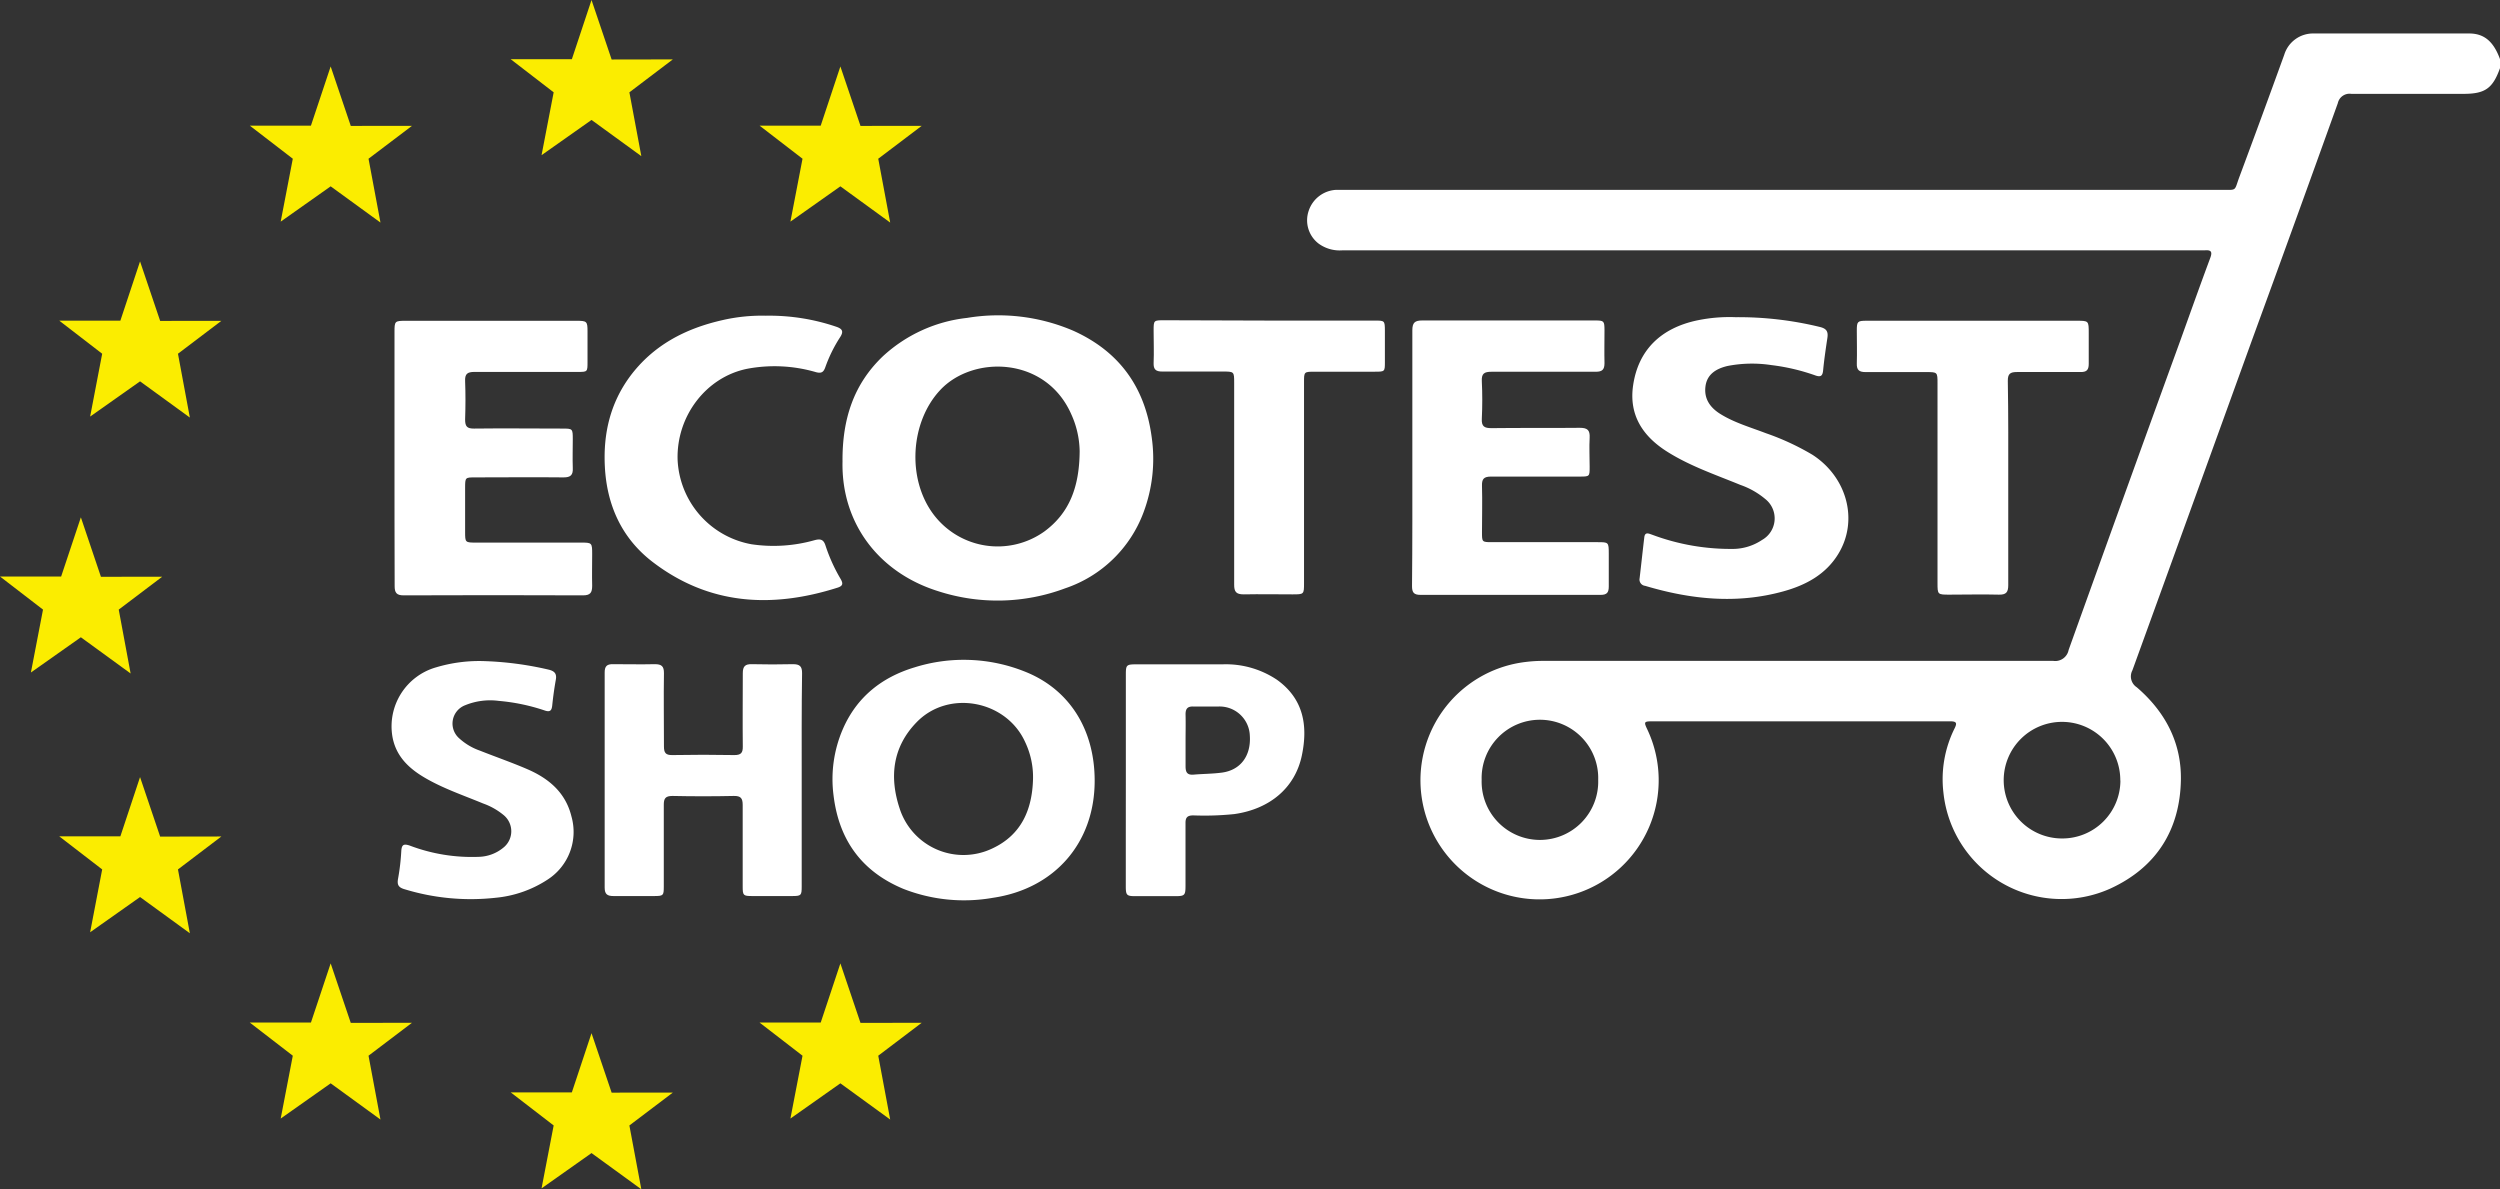
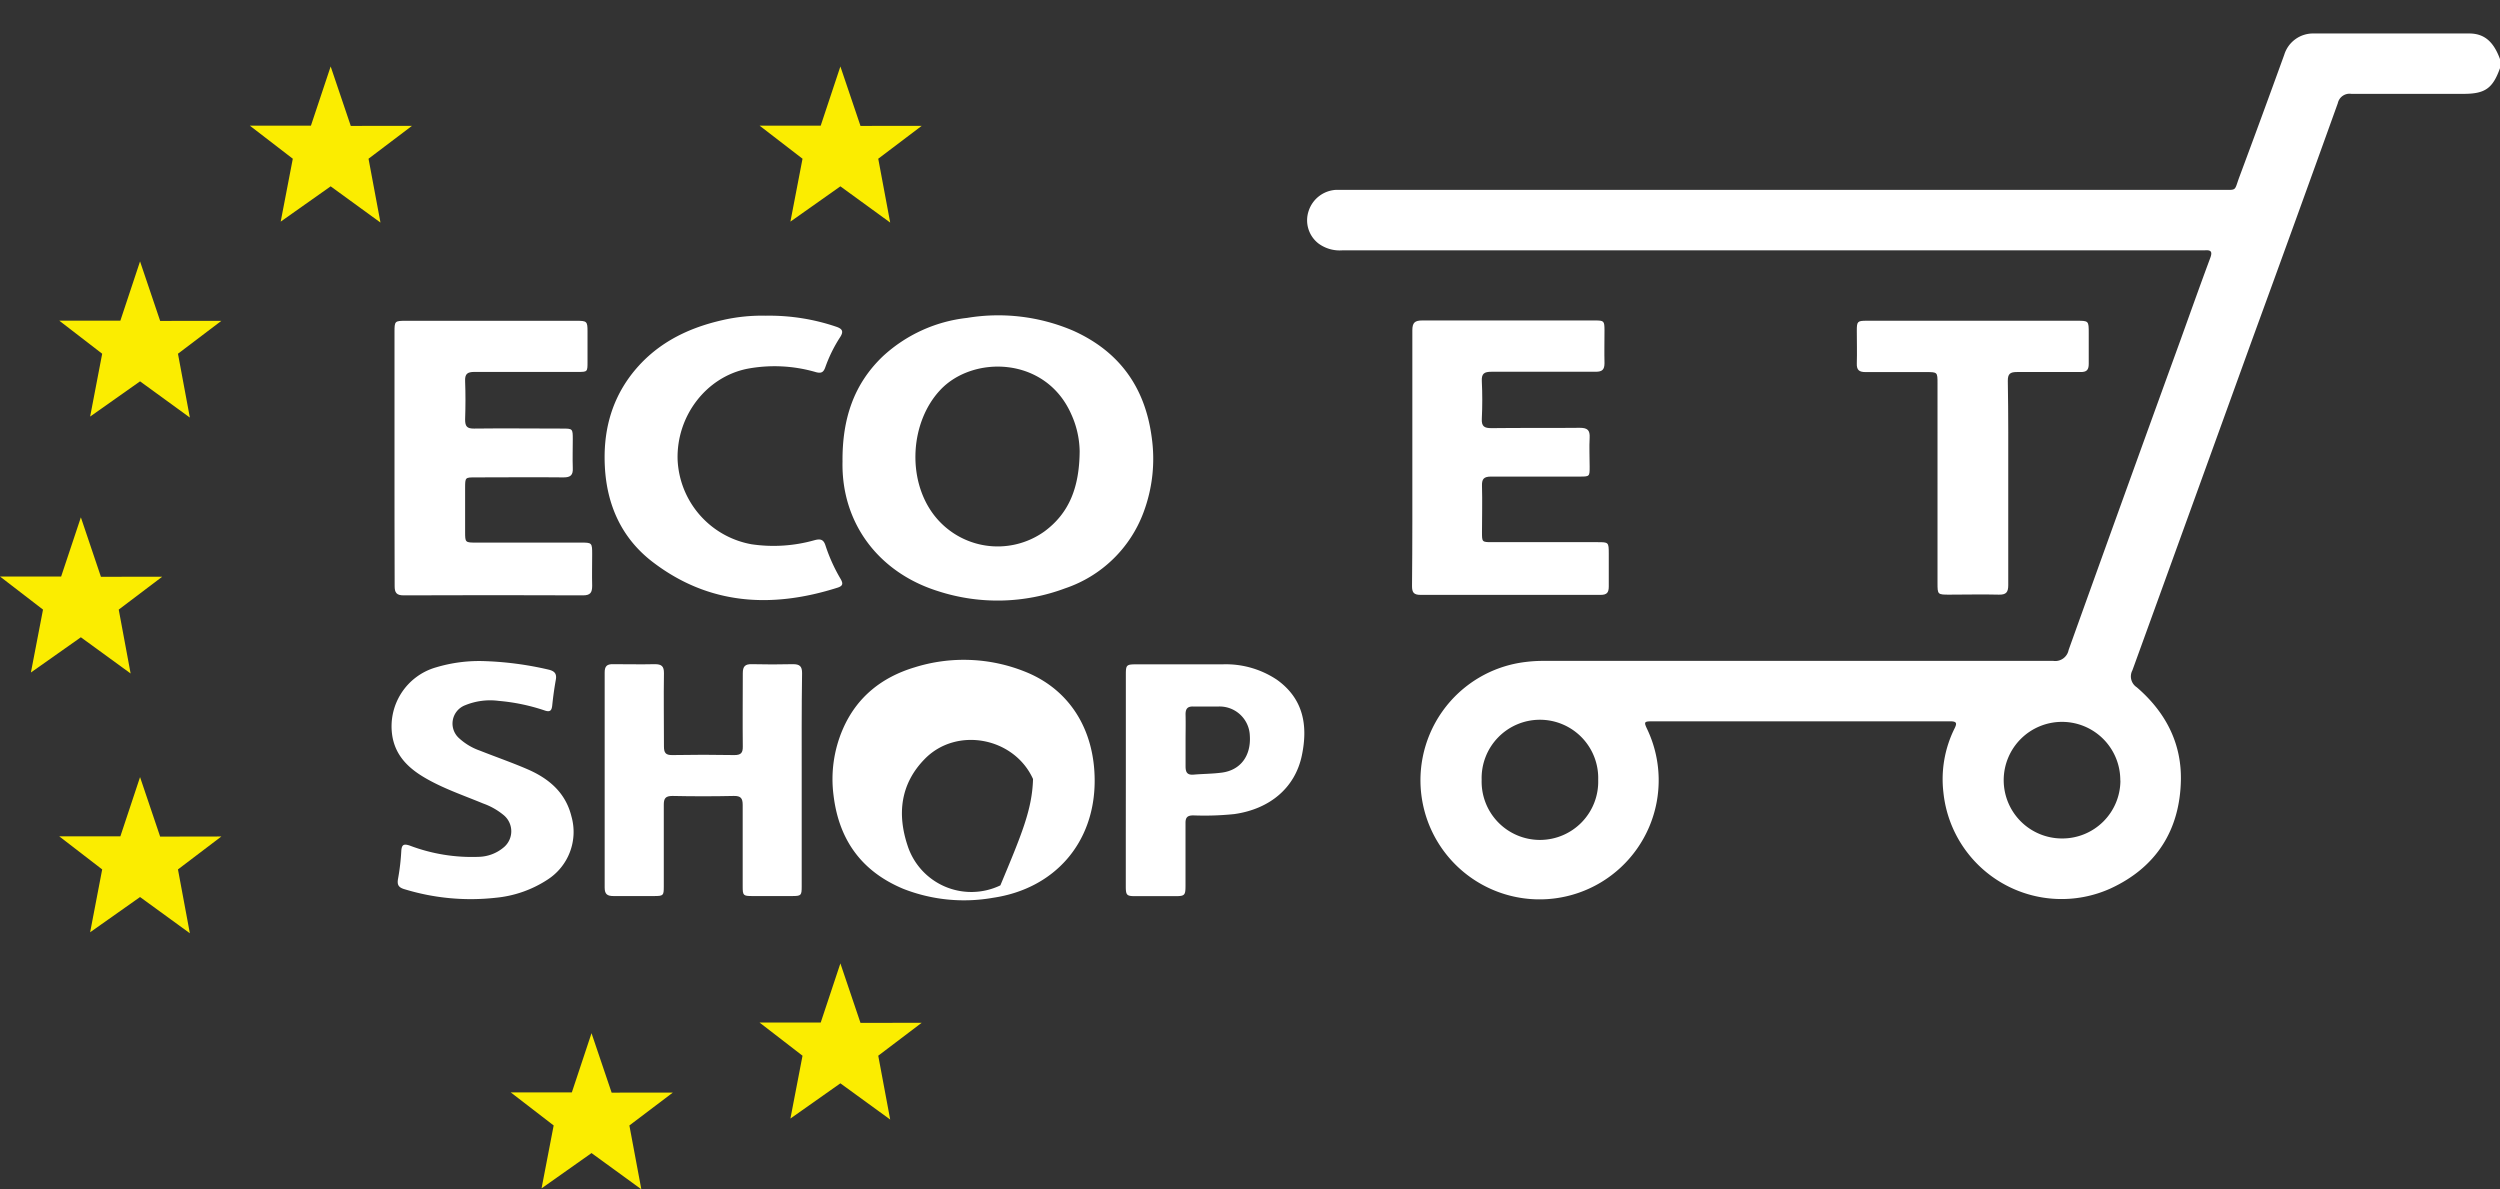
<svg xmlns="http://www.w3.org/2000/svg" viewBox="0 0 456.28 217.06">
  <rect x="0" y="0" width="456.28" height="217.06" fill="#333333" stroke="none" />
  <defs>
    <style>.cls-1{fill:#fff;}.cls-2{fill:#fbed00;}</style>
  </defs>
  <g id="Layer_2" data-name="Layer 2">
    <g id="Layer_1-2" data-name="Layer 1">
      <path class="cls-1" d="M456.28,12.44c-1.33,3.71-2.73,4.69-6.67,4.69-6.82,0-13.65,0-20.47,0a2.19,2.19,0,0,0-2.46,1.7Q418.91,40.47,411,62.12q-10.89,30.12-21.81,60.22a2.37,2.37,0,0,0,.8,3.1c5.16,4.44,8.17,10.07,8.05,16.92-.17,9.11-4.48,15.93-12.8,19.78a21.68,21.68,0,0,1-30.54-17.47,20.81,20.81,0,0,1,2-11.66c.55-1.07.4-1.37-.84-1.36q-27.07,0-54.17,0c-1.67,0-1.71.07-1,1.56a21.74,21.74,0,1,1-22.27-12.39,25.47,25.47,0,0,1,3.26-.2q46.53,0,93.06,0a2.49,2.49,0,0,0,2.81-2q10.17-28.35,20.45-56.65c1.8-5,3.55-9.93,5.39-14.87.42-1.11.21-1.52-1-1.41-.41,0-.82,0-1.23,0H245a6.53,6.53,0,0,1-4.35-1.24,5.35,5.35,0,0,1-1.79-6,5.58,5.58,0,0,1,5-3.8c.59,0,1.18,0,1.78,0h160c2.59,0,2.14.25,3-2.16Q412.81,21.3,416.9,10a5.5,5.5,0,0,1,5.36-3.89q14.19,0,28.39,0c2.77,0,4.46,1.49,5.63,4.68Zm-69.3,130a10.64,10.64,0,1,0-10.67,10.59A10.6,10.6,0,0,0,387,142.48Zm-116.56-.11a10.64,10.64,0,1,0,21.27,0,10.64,10.64,0,1,0-21.27,0Z" />
      <path class="cls-1" d="M153.77,84.27c-.07-7.88,2.09-14.21,7.37-19.25a27,27,0,0,1,15.37-7,34.73,34.73,0,0,1,19.37,2.34c8.36,3.76,13.07,10.26,14.3,19.31a27.85,27.85,0,0,1-1.46,13.81,23.12,23.12,0,0,1-14.3,13.89,35.15,35.15,0,0,1-23.28.5C160.3,104.45,153.54,95.41,153.77,84.27Zm43.28-1.91a16.86,16.86,0,0,0-1.56-6.82c-4.69-10.54-18-10.74-23.94-4.3-5.38,5.8-6.06,16.06-1.23,22.57A14.66,14.66,0,0,0,190.61,97C195.17,93.64,197,88.9,197.05,82.36Z" />
      <path class="cls-1" d="M72,83.55v-23c0-1.93.07-2,2-2q15.62,0,31.23,0c1.86,0,2,.09,2,1.9s0,3.72,0,5.58,0,1.85-1.82,1.85c-6.27,0-12.54,0-18.82,0-1.3,0-1.76.37-1.7,1.69.09,2.32.08,4.64,0,7,0,1.24.34,1.66,1.61,1.65,5.37-.07,10.73,0,16.1,0,1.93,0,1.94,0,1.94,2,0,1.73-.06,3.46,0,5.18.07,1.29-.38,1.74-1.7,1.73-5.37-.06-10.73,0-16.1,0-1.84,0-1.84,0-1.85,1.9v8c0,2,0,2,2.07,2h19c2.09,0,2.12,0,2.12,2.14,0,1.91-.05,3.82,0,5.73,0,1.25-.32,1.76-1.68,1.76q-16.36-.07-32.73,0c-1.3,0-1.64-.49-1.64-1.68C72,99.08,72,91.31,72,83.55Z" />
      <path class="cls-1" d="M257.77,83.47c0-7.73,0-15.46,0-23.18,0-1.39.44-1.8,1.8-1.8,10.51,0,21,0,31.52,0,1.67,0,1.74.08,1.75,1.79,0,2-.05,4,0,6,0,1.19-.42,1.57-1.6,1.57-6.32,0-12.64,0-19,0-1.34,0-1.87.31-1.79,1.74.11,2.26.11,4.54,0,6.81-.08,1.44.46,1.75,1.8,1.74,5.37-.07,10.73,0,16.1-.06,1.39,0,1.85.44,1.78,1.8-.1,1.77,0,3.54,0,5.32s0,1.78-1.87,1.78c-5.37,0-10.74,0-16.1,0-1.35,0-1.72.43-1.68,1.72.08,2.82,0,5.64,0,8.45,0,1.78,0,1.8,1.85,1.8h19.24c2,0,2.05,0,2.05,2.08s0,4,0,6c0,1.07-.3,1.54-1.47,1.54q-16.45,0-32.89,0c-1.23,0-1.55-.45-1.55-1.6C257.79,99.1,257.77,91.28,257.77,83.47Z" />
-       <path class="cls-1" d="M199.79,142.5c0,11.34-7.32,19.71-18.57,21.36a30.34,30.34,0,0,1-16.34-1.63c-7.54-3.14-11.74-8.84-12.74-17A23,23,0,0,1,153.86,133c2.53-5.78,7.07-9.38,13-11.18a30,30,0,0,1,20.18.75C195.14,125.77,199.79,133.1,199.79,142.5Zm-11.25-.32a14.93,14.93,0,0,0-1.44-6.75c-3.45-7.63-14-9.63-19.82-3.6-4.35,4.48-5,9.94-3.09,15.71a12.23,12.23,0,0,0,16.95,7.3C186.43,152.36,188.39,147.75,188.54,142.18Z" />
-       <path class="cls-1" d="M316.73,57.89a62.76,62.76,0,0,1,15.44,1.79c1.23.3,1.52.87,1.35,2-.3,2-.59,3.95-.78,5.93-.1,1-.44,1.25-1.39.92a37.25,37.25,0,0,0-8.08-1.9,23.37,23.37,0,0,0-8,.17c-2,.48-3.71,1.47-4,3.71s.82,3.84,2.64,5c2.61,1.64,5.56,2.47,8.4,3.56A46,46,0,0,1,330.79,83c6.34,4.09,8.44,12,4.73,18.08-2.28,3.76-5.93,5.71-10,6.84-8.51,2.37-16.93,1.49-25.27-1a1.15,1.15,0,0,1-1-1.38c.29-2.48.56-5,.85-7.44.12-1.07.78-.73,1.4-.52a40.85,40.85,0,0,0,15.09,2.6,9.67,9.67,0,0,0,5-1.63,4.51,4.51,0,0,0,.56-7.5,14.36,14.36,0,0,0-4.49-2.54c-4.58-1.88-9.3-3.47-13.5-6.15-4.36-2.79-6.88-6.64-6.1-12,.93-6.45,5.05-10.5,11.77-11.9A28.75,28.75,0,0,1,316.73,57.89Z" />
+       <path class="cls-1" d="M199.79,142.5c0,11.34-7.32,19.71-18.57,21.36a30.34,30.34,0,0,1-16.34-1.63c-7.54-3.14-11.74-8.84-12.74-17A23,23,0,0,1,153.86,133c2.53-5.78,7.07-9.38,13-11.18a30,30,0,0,1,20.18.75C195.14,125.77,199.79,133.1,199.79,142.5Zm-11.25-.32c-3.45-7.63-14-9.63-19.82-3.6-4.35,4.48-5,9.94-3.09,15.71a12.23,12.23,0,0,0,16.95,7.3C186.43,152.36,188.39,147.75,188.54,142.18Z" />
      <path class="cls-1" d="M139.76,57.62a38,38,0,0,1,12.83,2c1.13.38,1.45.84.73,1.94a25.92,25.92,0,0,0-2.7,5.49c-.32.89-.72,1.14-1.71.87a26.94,26.94,0,0,0-12.55-.61c-7.53,1.53-12.91,8.67-12.69,16.56a16.41,16.41,0,0,0,13.52,15.47,27.48,27.48,0,0,0,11.48-.75c1.09-.29,1.65-.13,2,1a30.72,30.72,0,0,0,2.75,6.07c.49.84.43,1.28-.54,1.59-12,3.82-23.47,3.19-33.76-4.68-5.64-4.32-8.38-10.37-8.73-17.47-.3-6,1-11.48,4.54-16.33,4.24-5.74,10.13-8.82,17-10.36A32,32,0,0,1,139.76,57.62Z" />
      <path class="cls-1" d="M146.32,142.38v19.36c0,1.71-.08,1.79-1.75,1.8q-3.62,0-7.23,0c-1.7,0-1.79-.1-1.79-1.76,0-4.95,0-9.91,0-14.86,0-1.23-.34-1.67-1.62-1.65q-5.59.12-11.19,0c-1.3,0-1.6.46-1.59,1.66,0,5,0,9.91,0,14.86,0,1.68-.07,1.74-1.79,1.75-2.46,0-4.92,0-7.37,0-1.13,0-1.63-.31-1.63-1.54q0-19.63,0-39.27c0-1.13.41-1.53,1.51-1.51,2.55,0,5.1.06,7.64,0,1.22,0,1.68.36,1.67,1.64-.07,4.45,0,8.91,0,13.36,0,1.16.29,1.61,1.53,1.59,3.77-.07,7.55-.07,11.32,0,1.22,0,1.56-.41,1.54-1.58-.05-4.45,0-8.91,0-13.36,0-1.27.44-1.68,1.66-1.65q3.75.09,7.5,0c1.23,0,1.67.39,1.66,1.65C146.29,129.38,146.32,135.88,146.32,142.38Z" />
      <path class="cls-1" d="M366.53,88.26c0,6.18,0,12.36,0,18.54,0,1.3-.39,1.76-1.71,1.73-3-.08-6,0-9,0-2.19,0-2.2,0-2.2-2.15V70c0-2.09,0-2.09-2.08-2.09-3.68,0-7.37,0-11.05,0-1.17,0-1.64-.37-1.6-1.57.06-2,0-4,0-6,0-1.67.12-1.8,1.78-1.8H379c2.22,0,2.22,0,2.22,2.28,0,1.87,0,3.73,0,5.59,0,1.14-.41,1.51-1.53,1.49-3.86,0-7.73,0-11.59,0-1.24,0-1.66.35-1.65,1.62C366.56,75.72,366.53,82,366.53,88.26Z" />
-       <path class="cls-1" d="M231.67,58.51H250.9c1.8,0,1.85,0,1.86,1.82v5.72c0,1.78,0,1.79-1.86,1.79H240c-2,0-2,0-2,1.91v36.66c0,2.07,0,2.07-2.12,2.07-3,0-5.92-.06-8.87,0-1.41,0-1.77-.47-1.76-1.81,0-12.26,0-24.53,0-36.79,0-2.07,0-2.07-2.12-2.07-3.69,0-7.37,0-11,0-1.19,0-1.62-.38-1.58-1.57.08-2,0-3.91,0-5.86s0-1.93,2-1.93Z" />
      <path class="cls-1" d="M205.48,142.23q0-9.54,0-19.08c0-1.8.1-1.9,1.95-1.9,5.22,0,10.45,0,15.68,0a16.76,16.76,0,0,1,9.94,2.81c4.88,3.49,5.69,8.4,4.55,13.84-1.24,5.9-5.85,9.76-12.32,10.68a53.43,53.43,0,0,1-7.48.24c-1.07,0-1.45.36-1.43,1.43,0,3.77,0,7.54,0,11.31,0,1.85-.11,2-1.9,2q-3.62,0-7.23,0c-1.61,0-1.77-.16-1.77-1.82Q205.47,152,205.48,142.23Zm10.9-7c0,1.54,0,3.09,0,4.63,0,1.08.29,1.62,1.47,1.52,1.72-.15,3.46-.14,5.16-.37,3.4-.45,5.33-3.06,5.1-6.71a5.52,5.52,0,0,0-5.76-5.35c-1.5,0-3,0-4.5,0-1.17-.06-1.5.46-1.47,1.54C216.42,132,216.38,133.62,216.38,135.21Z" />
      <path class="cls-1" d="M88,120.65a60,60,0,0,1,12.19,1.58c1,.26,1.45.71,1.26,1.8-.28,1.56-.5,3.14-.66,4.71-.1.95-.39,1.27-1.38.93a35.71,35.71,0,0,0-8.38-1.75,12.07,12.07,0,0,0-6.15.8,3.58,3.58,0,0,0-1.05,6.05A10.94,10.94,0,0,0,87.59,137c2.92,1.16,5.88,2.18,8.76,3.43,3.86,1.69,6.88,4.25,7.94,8.56a10.35,10.35,0,0,1-4.37,11.56,20.81,20.81,0,0,1-9.43,3.3,41.3,41.3,0,0,1-16.57-1.53c-1.19-.33-1.49-.81-1.26-2a40.08,40.08,0,0,0,.58-5c.08-1.14.41-1.36,1.52-1a32,32,0,0,0,12.7,2.06,7.31,7.31,0,0,0,4.38-1.65,3.82,3.82,0,0,0,.1-5.95,12.4,12.4,0,0,0-3.78-2.14c-3.69-1.53-7.5-2.8-10.94-4.88-2.82-1.71-5-3.91-5.6-7.33a11.2,11.2,0,0,1,8-12.64A27.39,27.39,0,0,1,88,120.65Z" />
      <polygon class="cls-2" points="107.96 188.57 111.63 199.42 122.8 199.41 114.87 205.41 117.05 217.06 107.96 210.45 98.84 216.89 101.05 205.41 93.21 199.37 104.37 199.37 107.96 188.57" />
-       <polygon class="cls-2" points="107.96 0 111.63 10.86 122.8 10.84 114.87 16.85 117.05 28.5 107.96 21.89 98.84 28.32 101.05 16.85 93.21 10.81 104.37 10.81 107.96 0" />
      <polygon class="cls-2" points="153.38 12.13 157.05 22.98 168.22 22.97 160.29 28.97 162.47 40.62 153.38 34.01 144.26 40.45 146.47 28.97 138.63 22.93 149.79 22.93 153.38 12.13" />
      <polygon class="cls-2" points="60.35 12.13 64.02 22.98 75.19 22.97 67.26 28.97 69.44 40.62 60.35 34.01 51.23 40.45 53.44 28.97 45.59 22.93 56.75 22.93 60.35 12.13" />
      <polygon class="cls-2" points="153.38 175.83 157.05 186.69 168.22 186.67 160.29 192.68 162.47 204.33 153.38 197.72 144.26 204.15 146.47 192.68 138.63 186.63 149.79 186.63 153.38 175.83" />
-       <polygon class="cls-2" points="60.35 175.83 64.02 186.69 75.19 186.67 67.26 192.68 69.44 204.33 60.35 197.72 51.23 204.15 53.44 192.68 45.59 186.63 56.75 186.63 60.35 175.83" />
      <polygon class="cls-2" points="25.56 47.71 29.23 58.57 40.4 58.56 32.48 64.56 34.65 76.21 25.56 69.6 16.45 76.03 18.65 64.56 10.81 58.52 21.97 58.52 25.56 47.71" />
      <polygon class="cls-2" points="25.56 141.83 29.23 152.69 40.4 152.67 32.48 158.68 34.65 170.33 25.56 163.72 16.45 170.15 18.65 158.68 10.81 152.64 21.97 152.64 25.56 141.83" />
      <polygon class="cls-2" points="14.76 94.42 18.42 105.27 29.6 105.26 21.67 111.26 23.84 122.92 14.76 116.31 5.64 122.74 7.85 111.26 0 105.22 11.16 105.22 14.76 94.42" />
    </g>
  </g>
</svg>